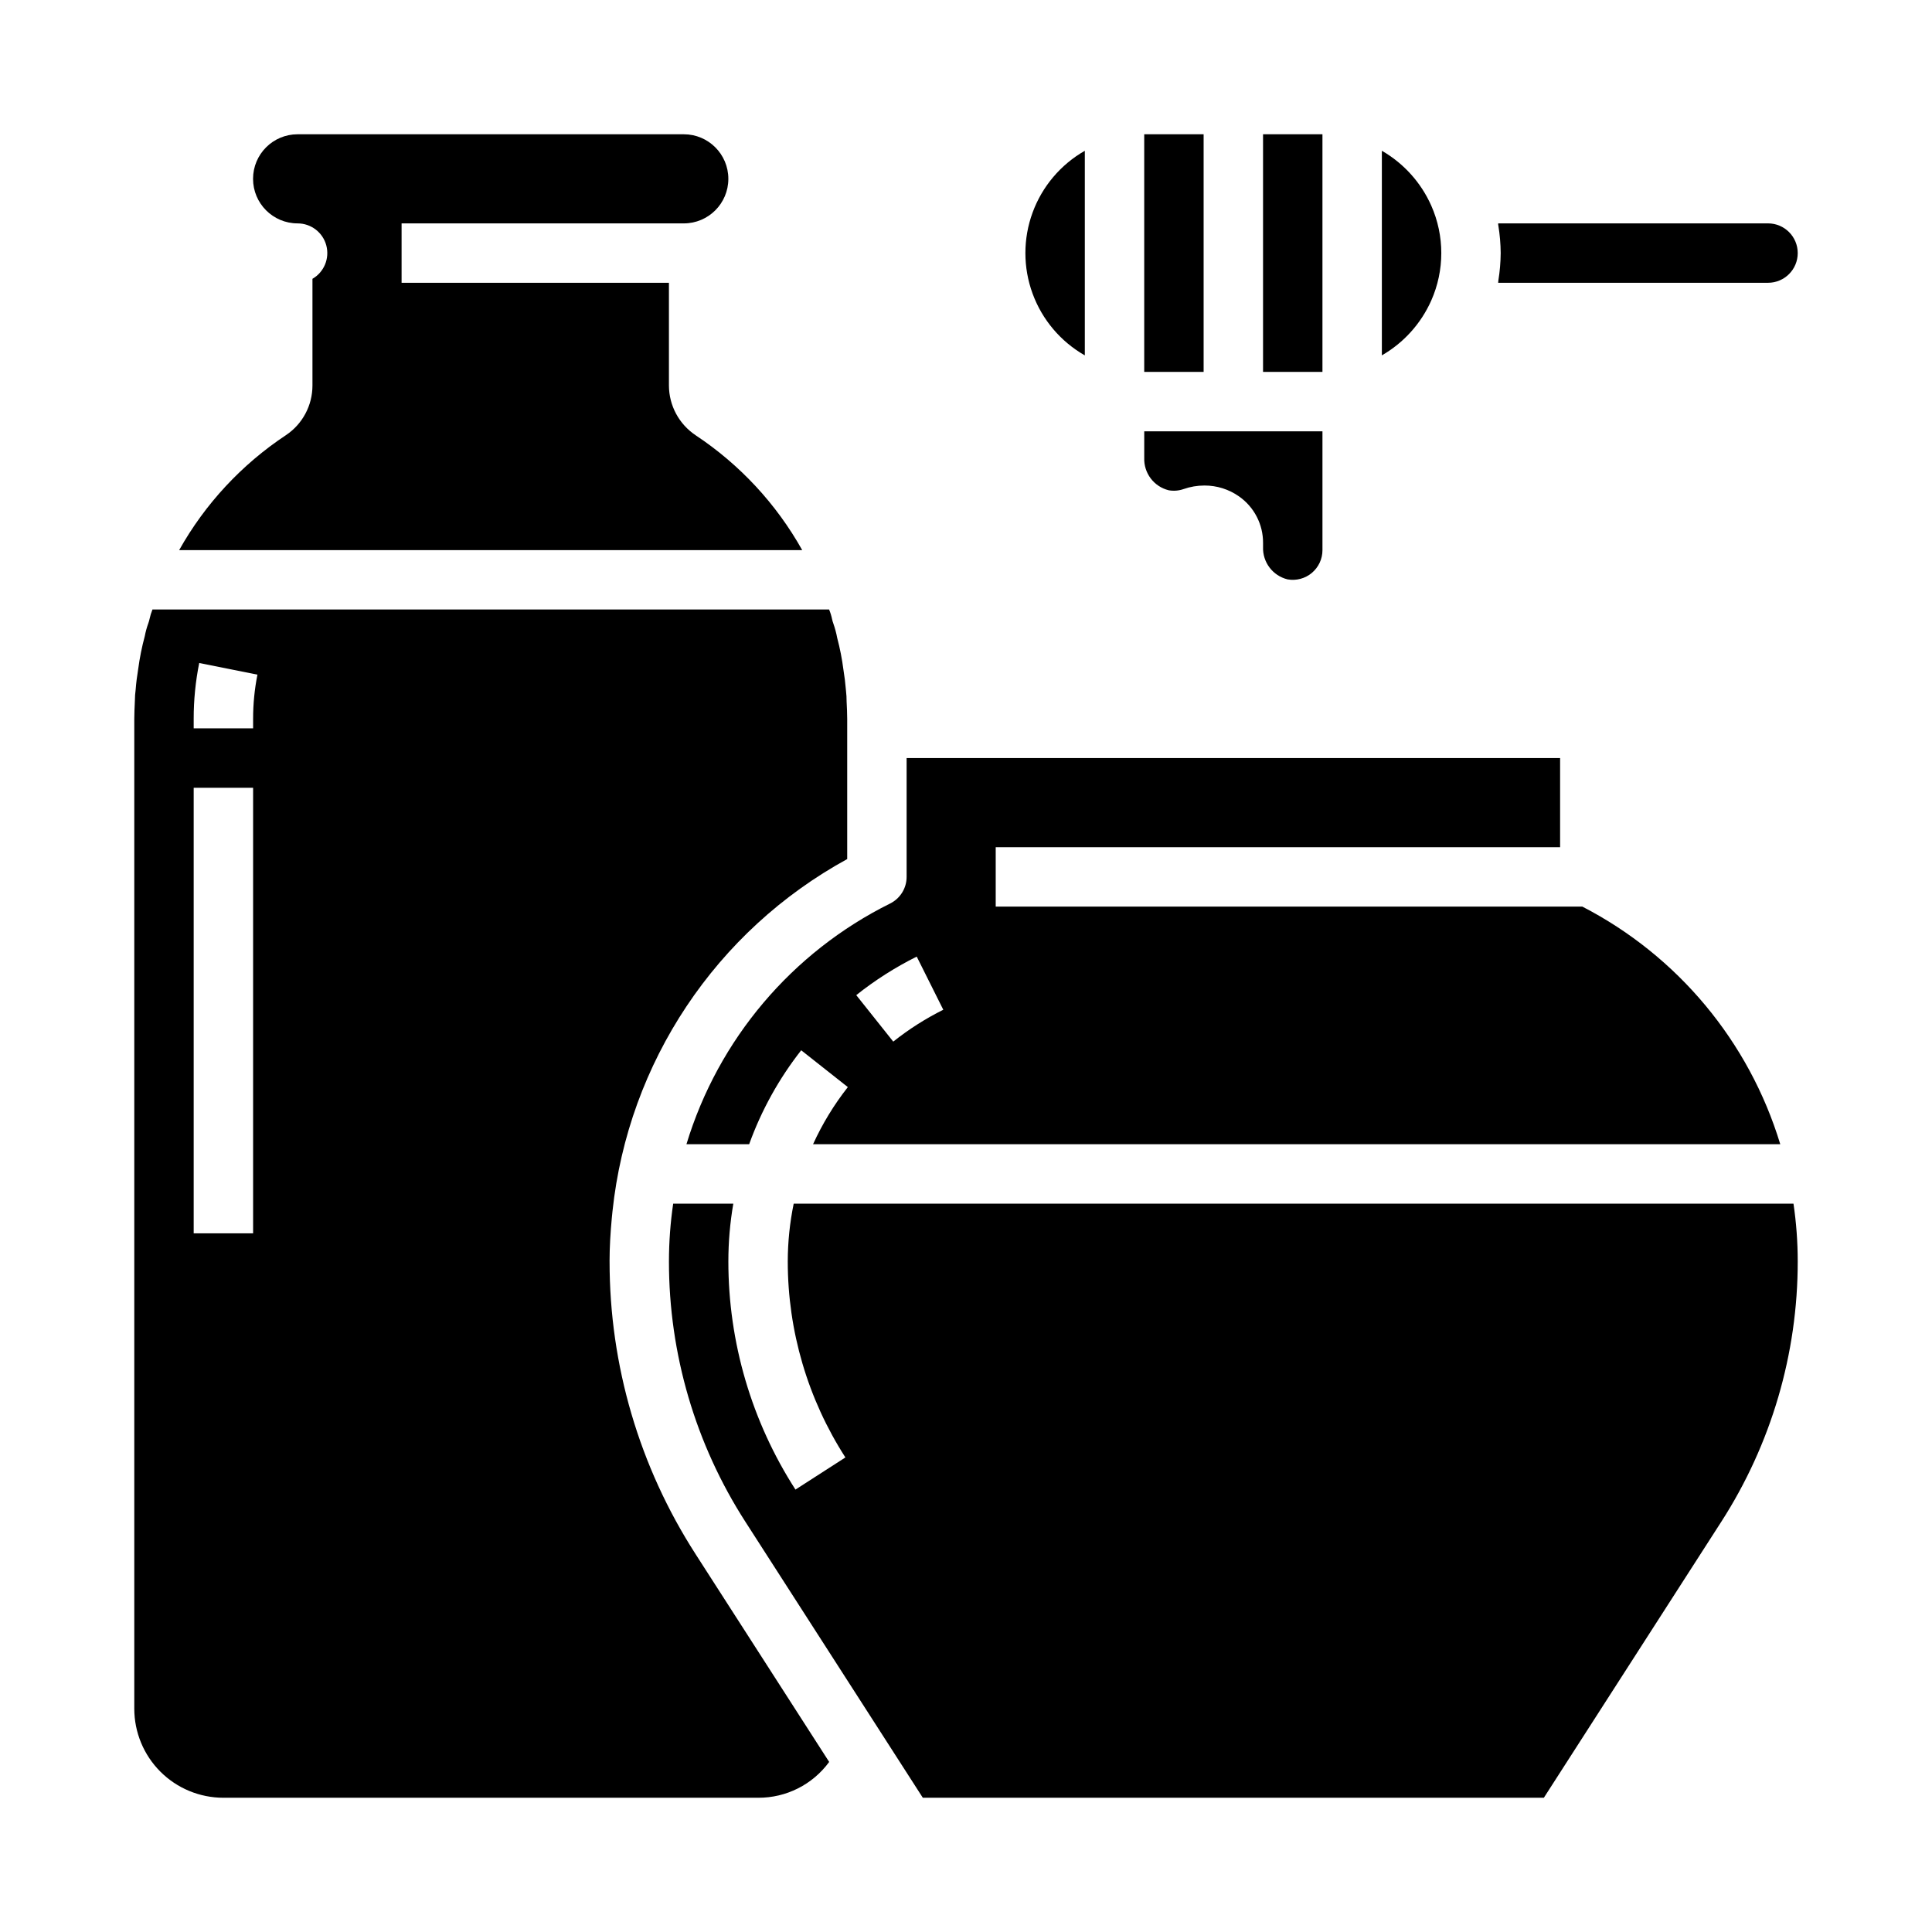
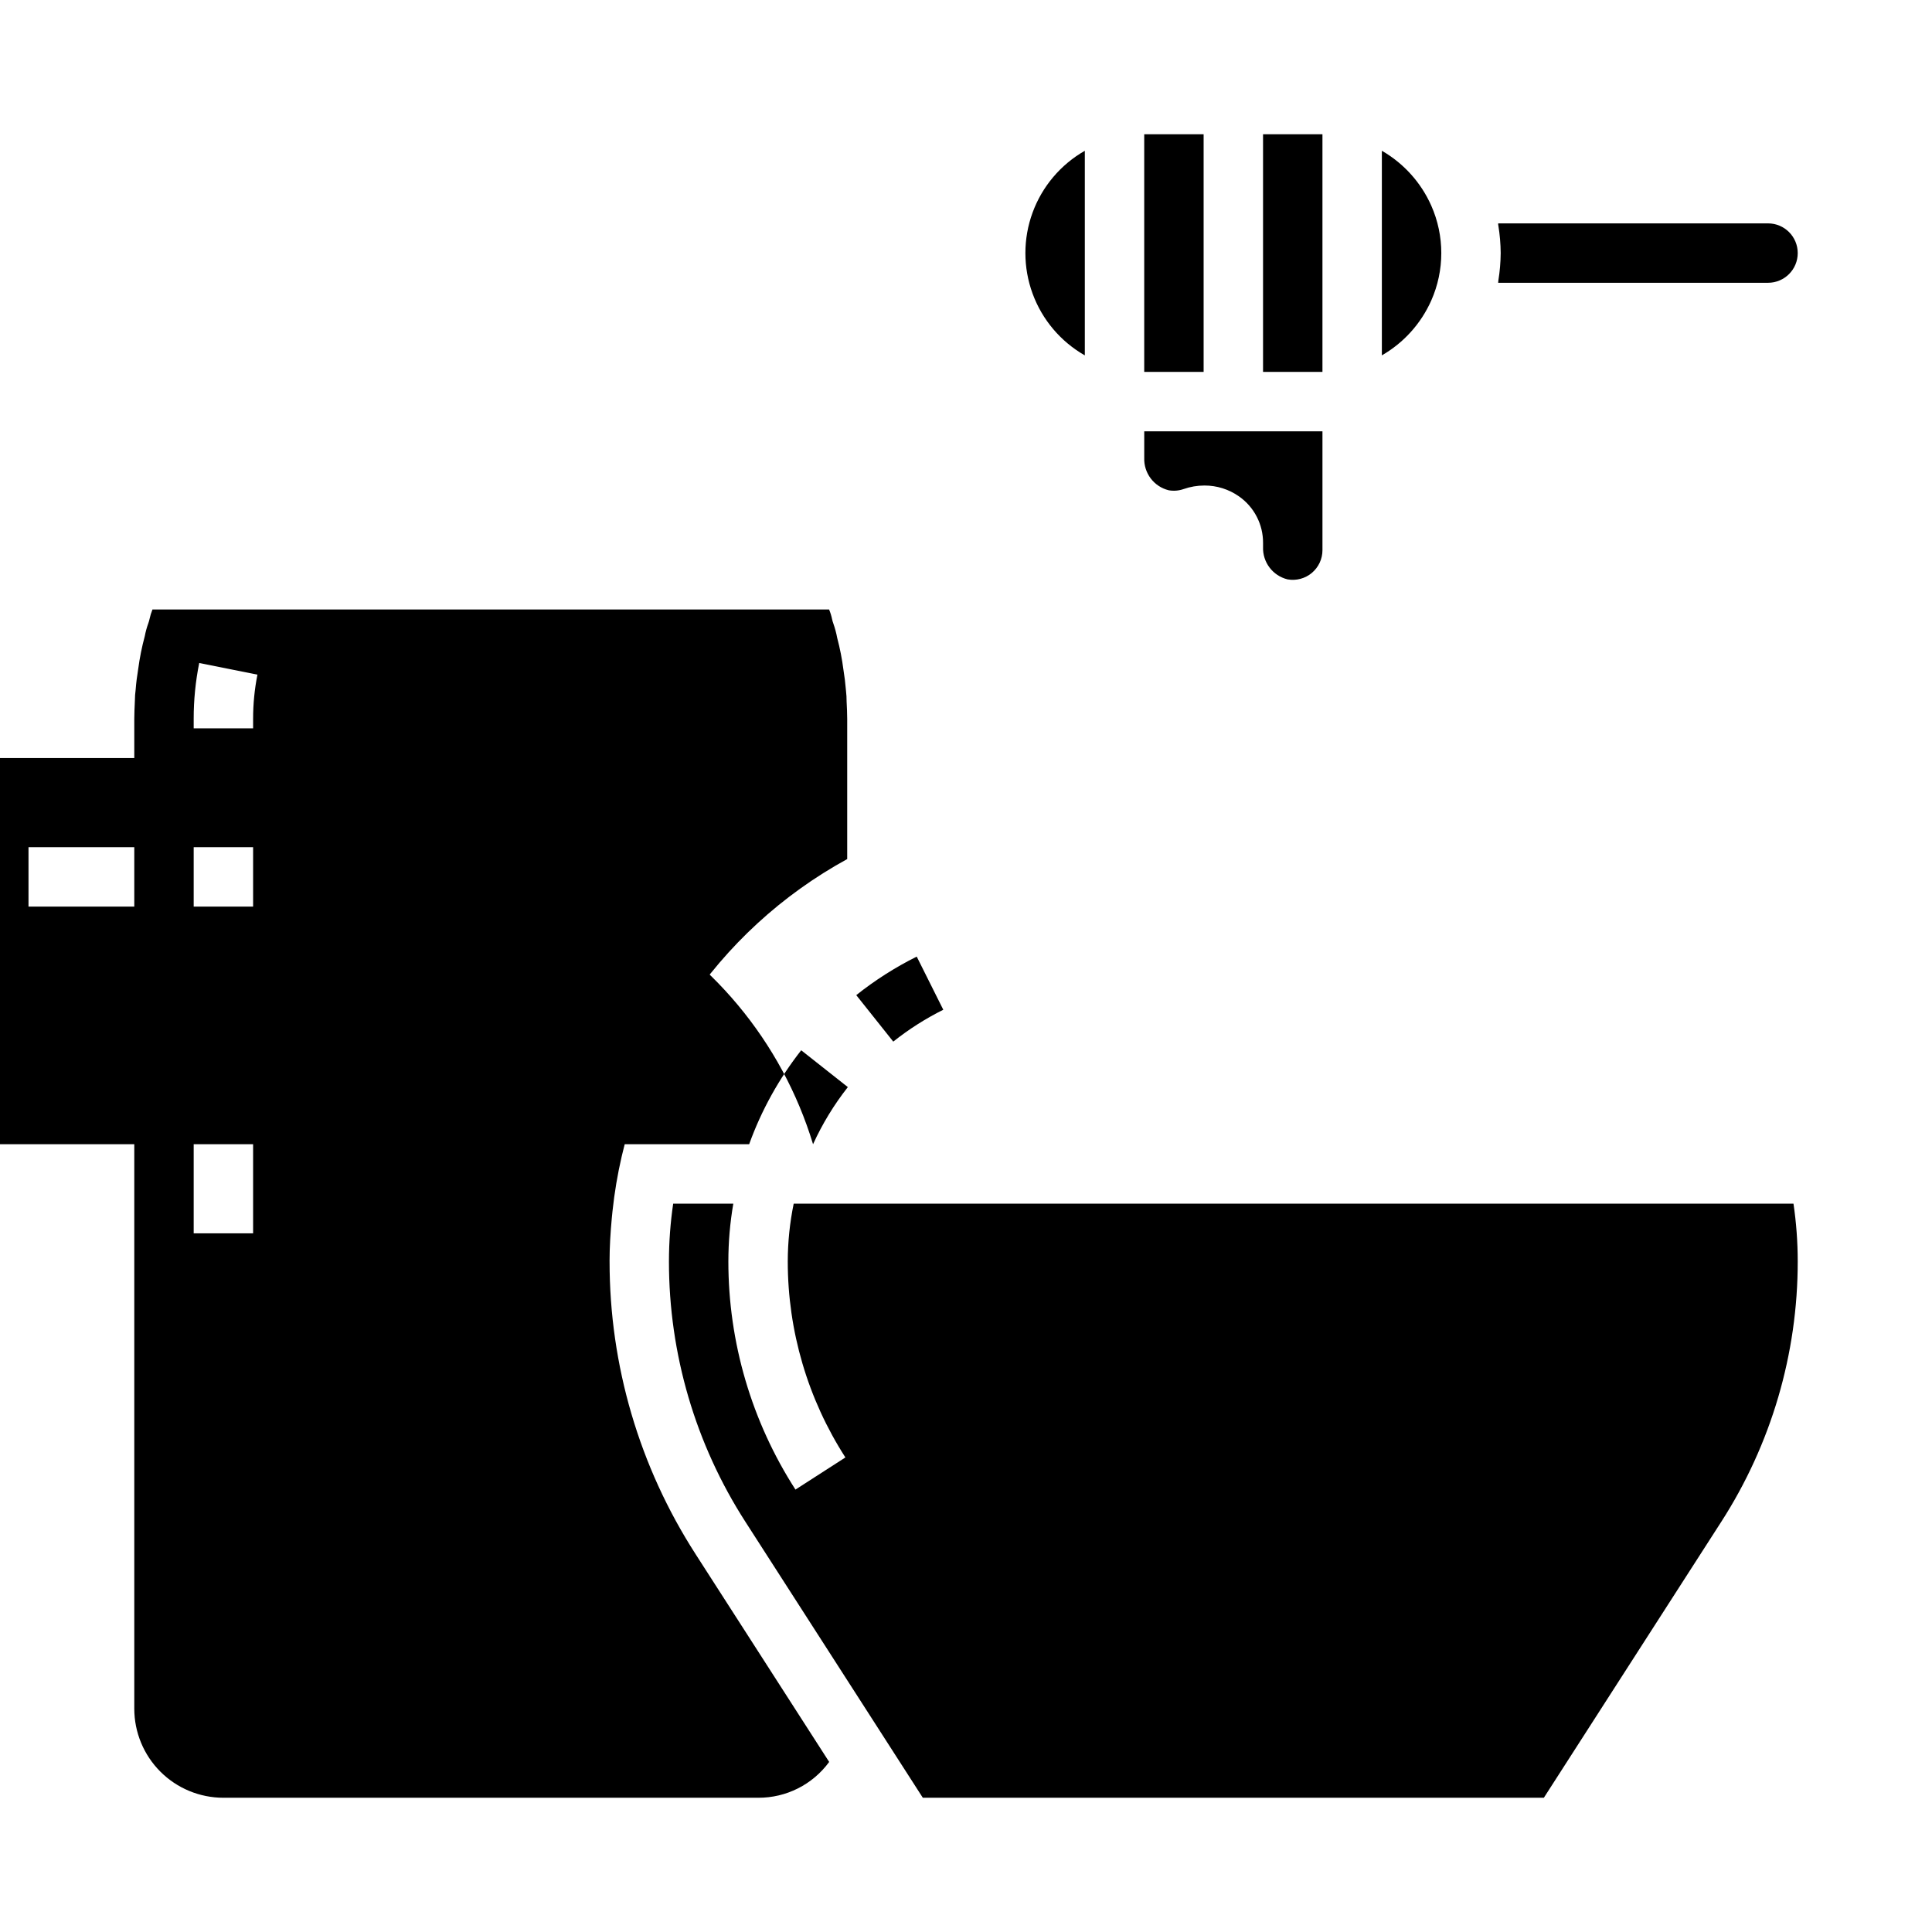
<svg xmlns="http://www.w3.org/2000/svg" fill="#000000" width="800px" height="800px" version="1.1" viewBox="144 144 512 512">
  <g>
-     <path d="m328.36 259.35c-4.41-2.934-7.066-7.871-7.086-13.168v-27.238h-70.848v-15.742h74.785c6.519 0 11.809-5.289 11.809-11.809 0-6.523-5.289-11.809-11.809-11.809h-102.34c-6.523 0-11.809 5.285-11.809 11.809 0 6.519 5.285 11.809 11.809 11.809 3.562 0 6.68 2.391 7.602 5.832s-0.582 7.074-3.668 8.855v28.293c-0.004 5.269-2.633 10.195-7.012 13.129-11.73 7.766-21.438 18.215-28.316 30.48h165.12c-6.859-12.25-16.543-22.684-28.246-30.441z" />
-     <path d="m325.91 447.23h16.625c3.242-8.98 7.898-17.387 13.793-24.898l12.359 9.762c-3.668 4.66-6.762 9.742-9.219 15.137h256.32c-8.262-27.219-27.188-49.934-52.465-62.977h-155.45v-15.742h149.57v-23.617h-173.18v31.488c0 2.984-1.684 5.711-4.352 7.047-26.027 12.91-45.566 36-53.996 63.801zm61.031-49.719 7.039 14.082c-4.703 2.344-9.148 5.172-13.258 8.445l-9.809-12.32v0.004c4.973-3.957 10.344-7.379 16.027-10.211z" />
+     <path d="m325.91 447.23h16.625c3.242-8.98 7.898-17.387 13.793-24.898l12.359 9.762c-3.668 4.66-6.762 9.742-9.219 15.137c-8.262-27.219-27.188-49.934-52.465-62.977h-155.45v-15.742h149.57v-23.617h-173.18v31.488c0 2.984-1.684 5.711-4.352 7.047-26.027 12.91-45.566 36-53.996 63.801zm61.031-49.719 7.039 14.082c-4.703 2.344-9.148 5.172-13.258 8.445l-9.809-12.32v0.004c4.973-3.957 10.344-7.379 16.027-10.211z" />
    <path d="m354.34 462.98c-1.039 5.035-1.566 10.16-1.574 15.301-0.004 18.426 5.297 36.465 15.273 51.957l-13.234 8.516c-11.613-18.027-17.789-39.023-17.781-60.473 0-5.129 0.441-10.25 1.312-15.301h-15.934c-0.746 5.066-1.121 10.18-1.125 15.301-0.012 24.477 7.023 48.441 20.27 69.023l47.004 73.113h164.59l47.004-73.117v0.004c13.246-20.582 20.285-44.547 20.27-69.023 0-5.121-0.379-10.234-1.125-15.301z" />
    <path d="m305.54 478.28c0-3.856 0.242-7.668 0.59-11.445 0.062-0.621 0.117-1.242 0.188-1.867 4.18-39.418 27.422-74.281 62.199-93.305v-37.156c0-1.449-0.078-2.969-0.148-4.418h-0.004c0.004-1.051-0.055-2.102-0.18-3.148-0.172-2.055-0.387-3.731-0.66-5.406-0.367-2.863-0.922-5.699-1.66-8.488-0.242-1.305-0.59-2.59-1.031-3.84-0.137-0.363-0.246-0.738-0.324-1.117-0.18-0.879-0.445-1.738-0.789-2.566h-179.32c-0.332 0.832-0.594 1.691-0.785 2.566-0.082 0.379-0.188 0.754-0.324 1.117-0.398 1.094-0.707 2.223-0.922 3.367-0.773 2.863-1.355 5.769-1.746 8.707-0.324 1.977-0.535 3.652-0.668 5.398v0.004c-0.137 1.012-0.207 2.031-0.215 3.055-0.078 1.836-0.156 3.352-0.156 4.801v262.27c0 6.262 2.488 12.27 6.918 16.699 4.426 4.426 10.434 6.914 16.699 6.914h141.7c7.438 0.043 14.445-3.488 18.836-9.492l-35.426-55.105h0.004c-14.887-23.117-22.797-50.039-22.773-77.539zm-94.465-7.43h-15.746v-118.08h15.746zm0-136.38v2.551h-15.746v-2.551c-0.004-4.961 0.488-9.906 1.465-14.77l15.43 3.086c-0.766 3.848-1.152 7.762-1.148 11.684z" />
    <path d="m478.72 179.58h15.742v62.977h-15.742z" />
    <path d="m541.03 218.94h71.516c4.348 0 7.871-3.523 7.871-7.871 0-4.348-3.523-7.871-7.871-7.871h-71.516c0 0.203 0 0.418 0.055 0.621 0.387 2.398 0.594 4.82 0.613 7.25-0.02 2.43-0.227 4.852-0.613 7.25-0.031 0.203-0.023 0.418-0.055 0.621z" />
    <path d="m523.29 223.66c3.559-8.02 3.559-17.168 0-25.188-2.715-6.102-7.297-11.184-13.082-14.52v54.223c5.785-3.332 10.367-8.414 13.082-14.516z" />
    <path d="m447.23 179.58h15.742v62.977h-15.742z" />
    <path d="m431.49 238.18v-54.223c-6.406 3.656-11.312 9.461-13.848 16.387s-2.535 14.527 0 21.453 7.441 12.73 13.848 16.383z" />
    <path d="m453.73 273.93c1.316 0.23 2.672 0.121 3.934-0.324 1.77-0.621 3.633-0.938 5.512-0.938 3.293-0.016 6.504 1 9.195 2.898 4.016 2.824 6.391 7.441 6.352 12.352v1.031c-0.148 4.043 2.562 7.633 6.496 8.594 2.293 0.41 4.648-0.219 6.434-1.715 1.785-1.5 2.816-3.707 2.812-6.039v-31.488h-47.23v7.031c-0.148 4.043 2.562 7.637 6.496 8.598z" />
  </g>
</svg>